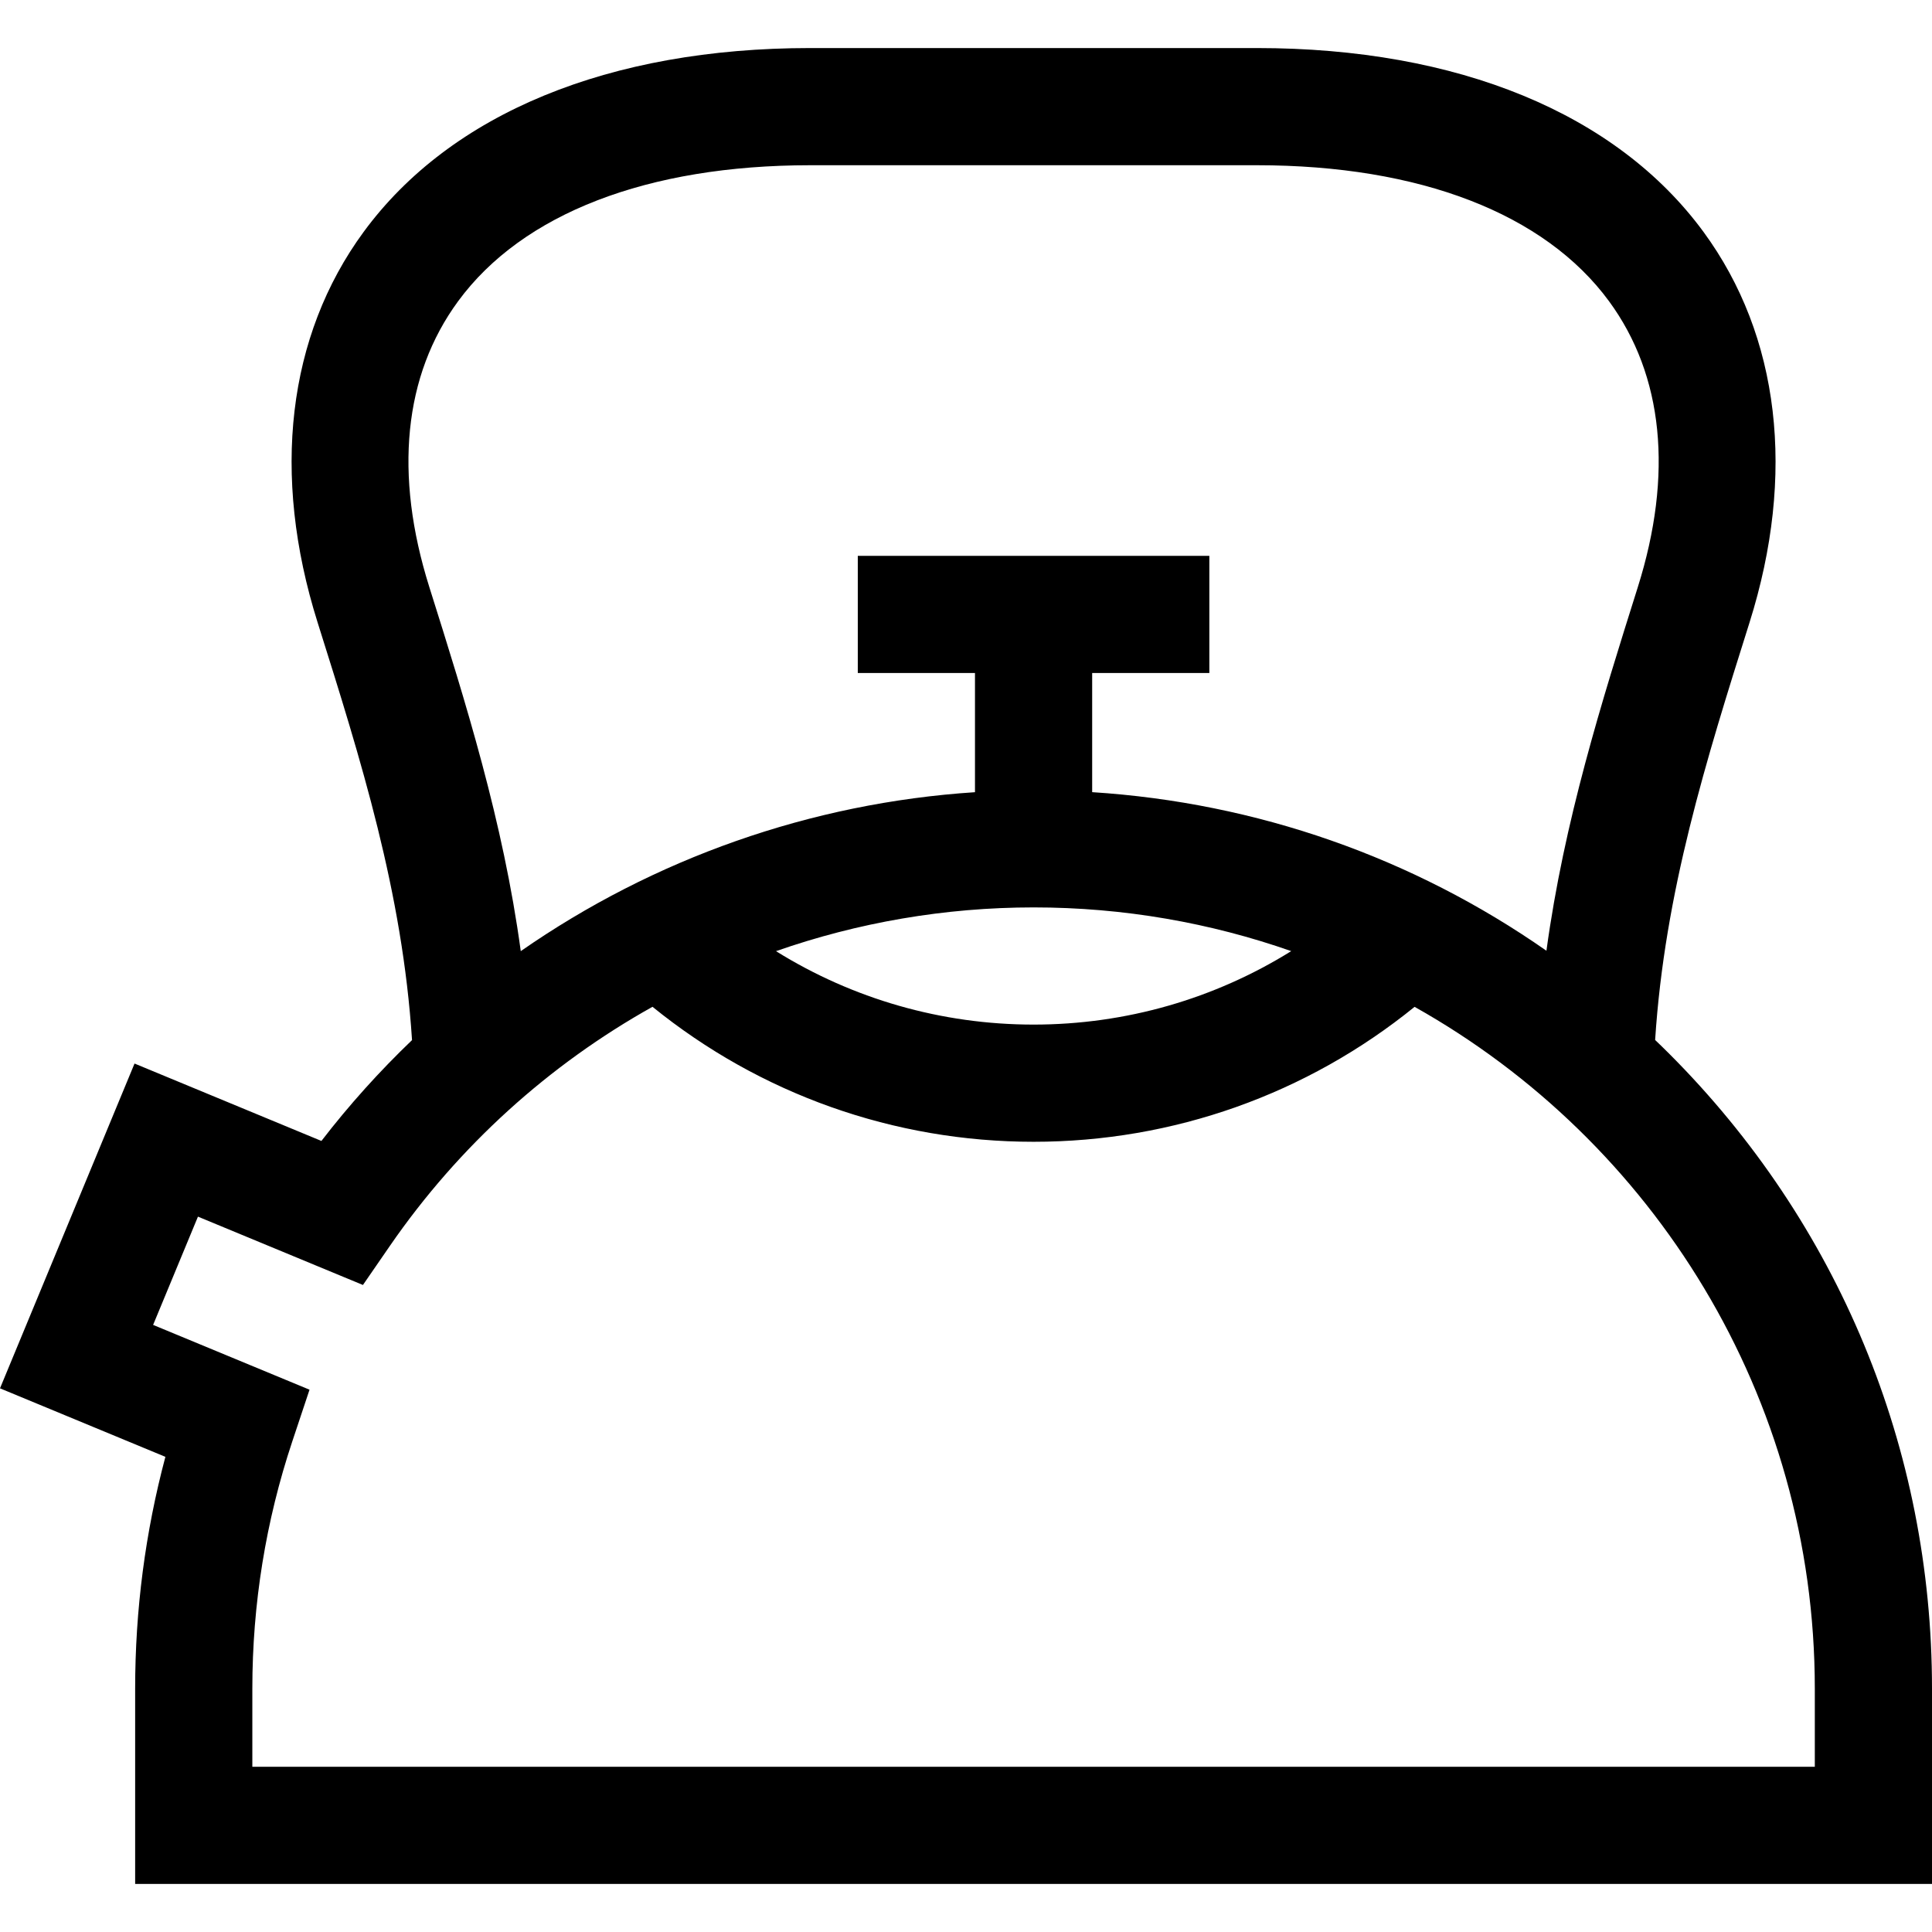
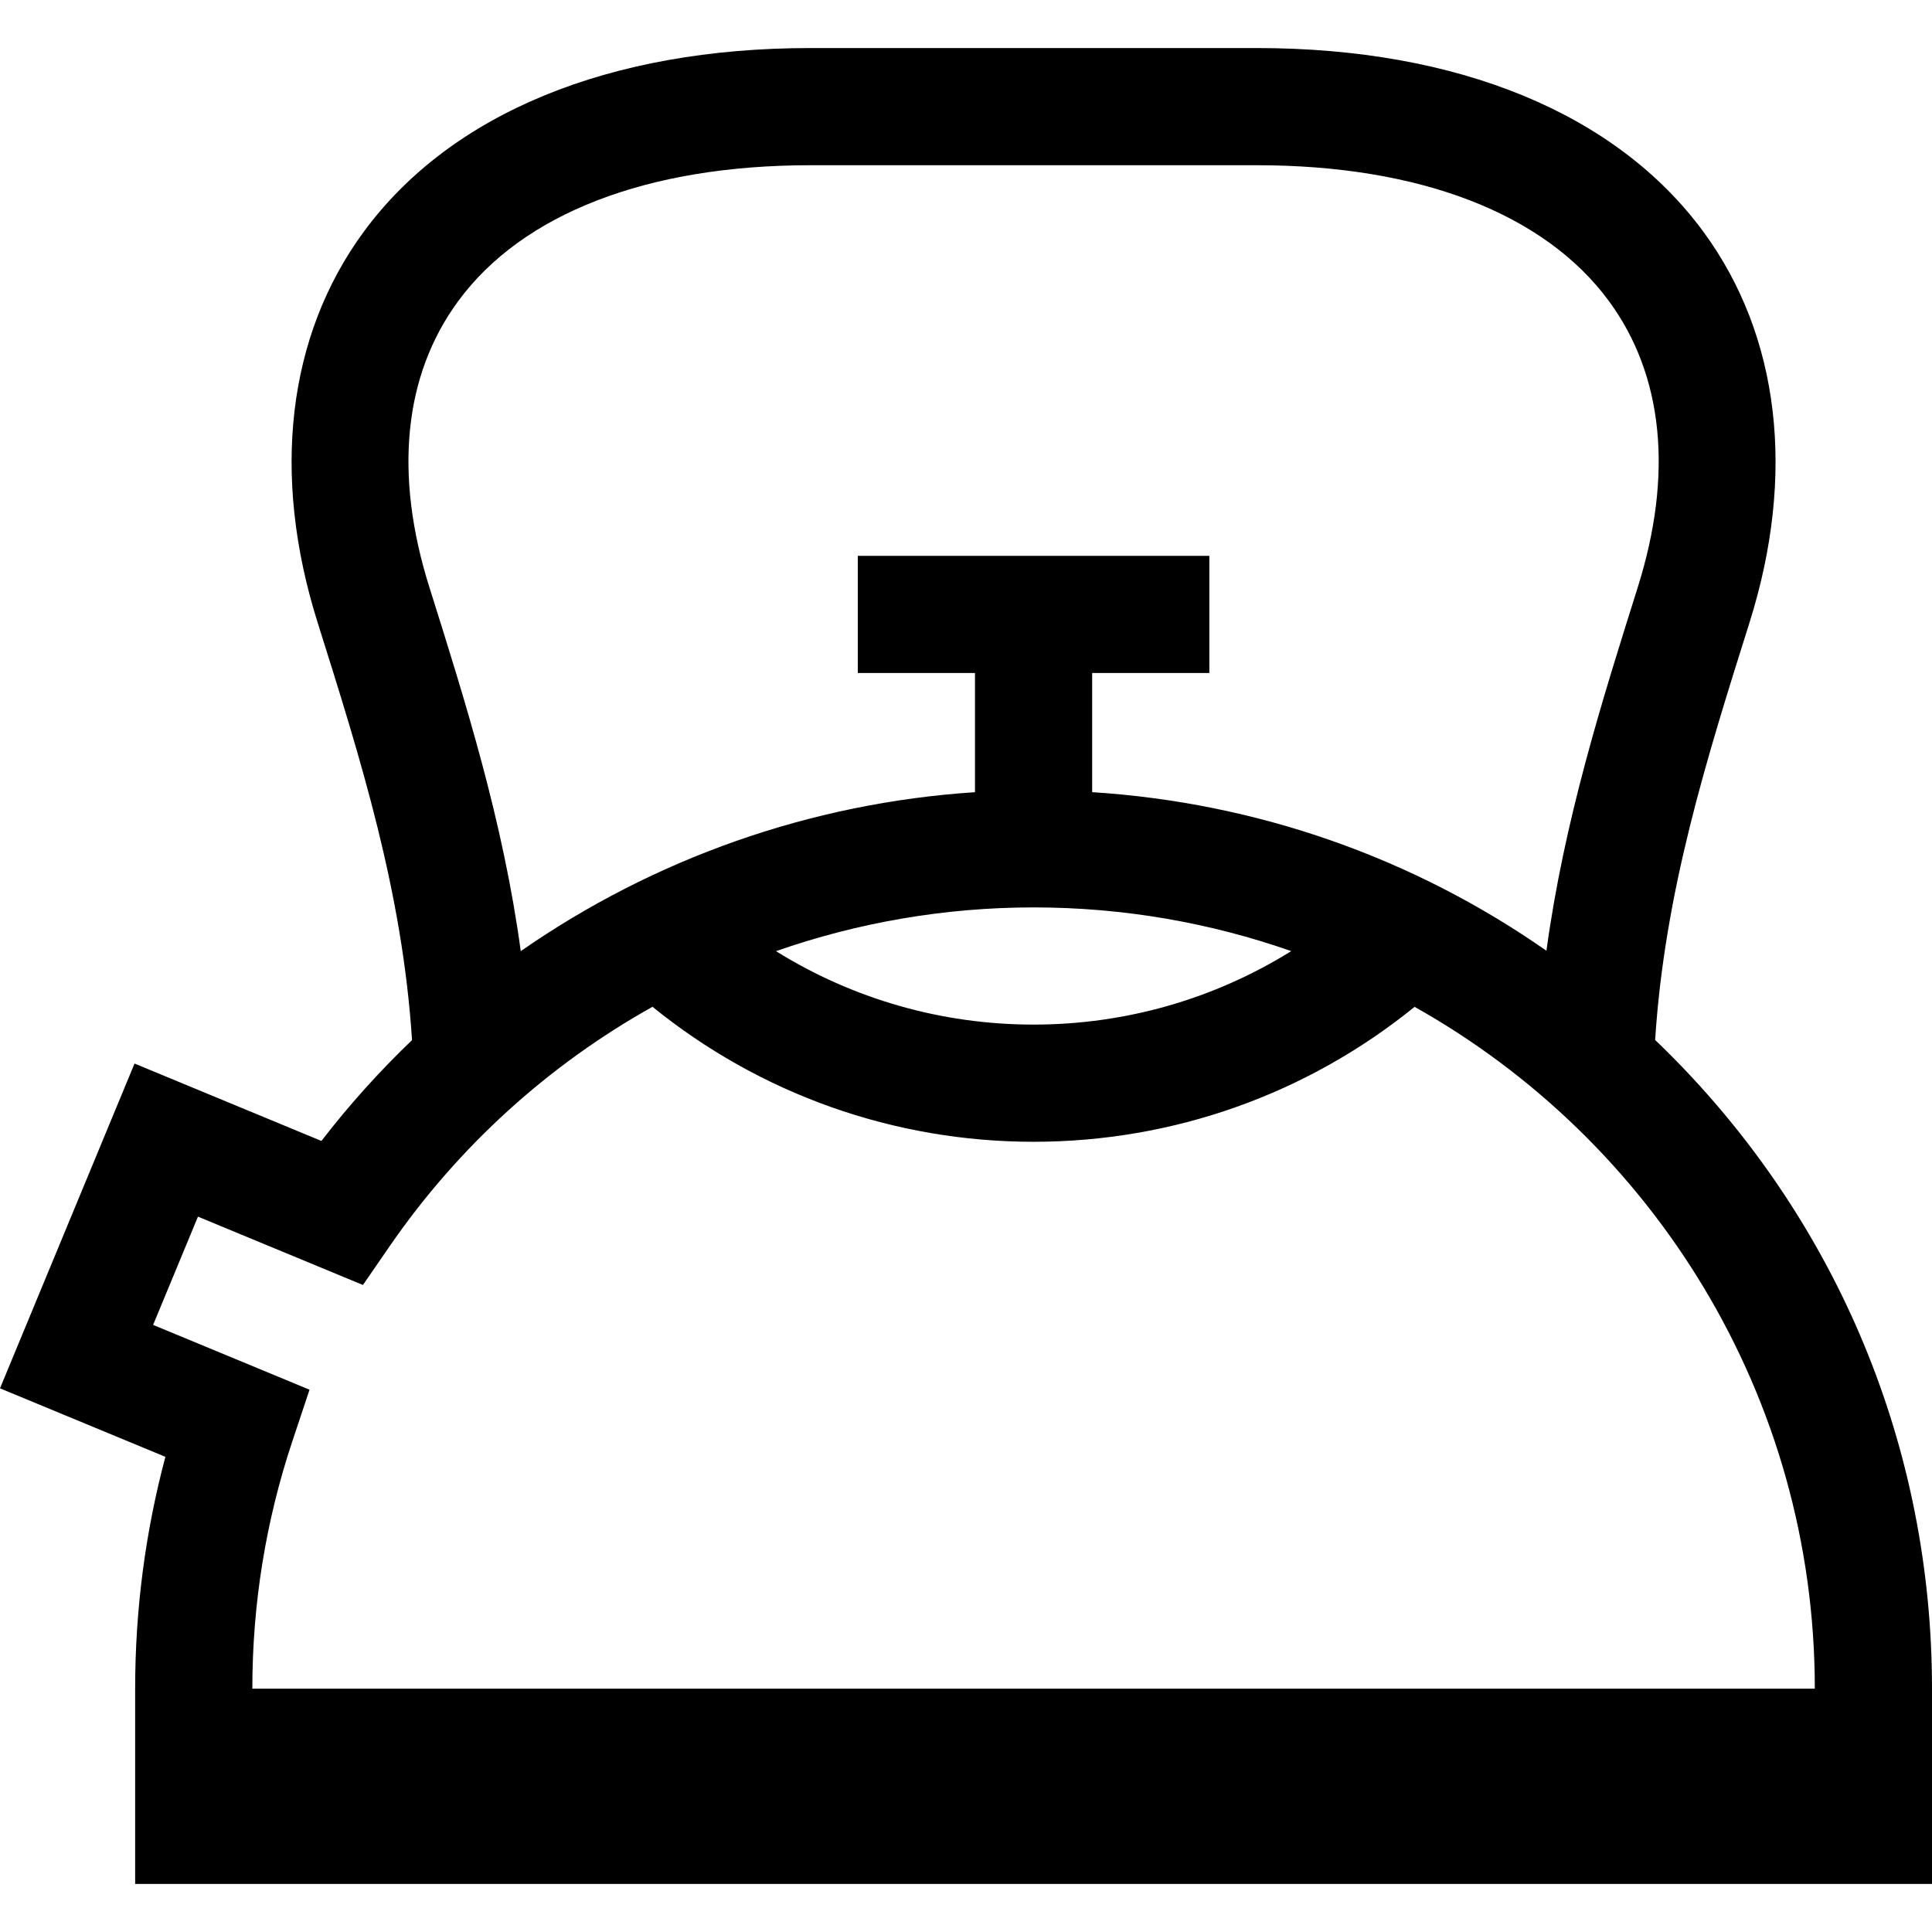
<svg xmlns="http://www.w3.org/2000/svg" fill="#000000" height="800px" width="800px" version="1.1" id="Layer_1" viewBox="0 0 511.999 511.999" xml:space="preserve">
  <g>
    <g>
-       <path d="M442.264,279.152c-1.2-1.2-2.416-2.379-3.638-3.55c2.539-39.237,13.472-73.985,25.02-110.644    c12.344-39.187,8.014-75.939-12.189-103.486c-23.052-31.429-65.094-48.739-118.382-48.739H214.739    c-53.287,0-95.329,17.309-118.381,48.739C76.154,89.018,71.825,125.77,84.169,164.958c11.552,36.671,22.488,71.429,25.022,110.681    c-8.602,8.24-16.643,17.154-24.011,26.722l-49.526-20.513L0,367.921l43.83,18.154c-5.323,19.968-8.014,40.57-8.014,61.433v51.759    h476.184v-51.759C512,383.911,487.233,324.121,442.264,279.152z M121.399,79.838c17.052-23.248,50.2-36.051,93.339-36.051h118.337    c43.14,0,76.289,12.803,93.34,36.051c14.408,19.646,17.04,45.852,7.611,75.788c-9.628,30.566-19.512,61.946-24.207,96.33    c-35.417-24.726-76.768-39.237-120.384-42.027V178.36h31.055v-31.055h-93.166v31.055h31.055v31.58    c-43.617,2.85-85.15,17.631-120.371,42.12c-4.688-34.424-14.582-65.838-24.22-96.435C104.359,125.69,106.99,99.484,121.399,79.838    z M342.187,252.054c-20.344,12.668-43.888,19.473-68.279,19.473c-24.385,0-47.921-6.8-68.262-19.461    c21.664-7.575,44.702-11.594,68.262-11.594C297.823,240.471,320.798,244.561,342.187,252.054z M66.872,468.211v-20.704    c0-22.395,3.56-44.433,10.583-65.504l4.572-13.72l-41.451-17.17l11.884-28.691l43.724,18.11l7.126-10.34    c18.321-26.587,42.259-48.093,69.608-63.383c28.522,23.144,63.97,35.774,100.989,35.774c37.012,0,72.453-12.624,100.973-35.76    c63.232,35.477,106.064,103.168,106.064,180.686v20.703H66.872z" />
+       <path d="M442.264,279.152c-1.2-1.2-2.416-2.379-3.638-3.55c2.539-39.237,13.472-73.985,25.02-110.644    c12.344-39.187,8.014-75.939-12.189-103.486c-23.052-31.429-65.094-48.739-118.382-48.739H214.739    c-53.287,0-95.329,17.309-118.381,48.739C76.154,89.018,71.825,125.77,84.169,164.958c11.552,36.671,22.488,71.429,25.022,110.681    c-8.602,8.24-16.643,17.154-24.011,26.722l-49.526-20.513L0,367.921l43.83,18.154c-5.323,19.968-8.014,40.57-8.014,61.433v51.759    h476.184v-51.759C512,383.911,487.233,324.121,442.264,279.152z M121.399,79.838c17.052-23.248,50.2-36.051,93.339-36.051h118.337    c43.14,0,76.289,12.803,93.34,36.051c14.408,19.646,17.04,45.852,7.611,75.788c-9.628,30.566-19.512,61.946-24.207,96.33    c-35.417-24.726-76.768-39.237-120.384-42.027V178.36h31.055v-31.055h-93.166v31.055h31.055v31.58    c-43.617,2.85-85.15,17.631-120.371,42.12c-4.688-34.424-14.582-65.838-24.22-96.435C104.359,125.69,106.99,99.484,121.399,79.838    z M342.187,252.054c-20.344,12.668-43.888,19.473-68.279,19.473c-24.385,0-47.921-6.8-68.262-19.461    c21.664-7.575,44.702-11.594,68.262-11.594C297.823,240.471,320.798,244.561,342.187,252.054z M66.872,468.211v-20.704    c0-22.395,3.56-44.433,10.583-65.504l4.572-13.72l-41.451-17.17l11.884-28.691l43.724,18.11l7.126-10.34    c18.321-26.587,42.259-48.093,69.608-63.383c28.522,23.144,63.97,35.774,100.989,35.774c37.012,0,72.453-12.624,100.973-35.76    c63.232,35.477,106.064,103.168,106.064,180.686H66.872z" />
    </g>
  </g>
</svg>